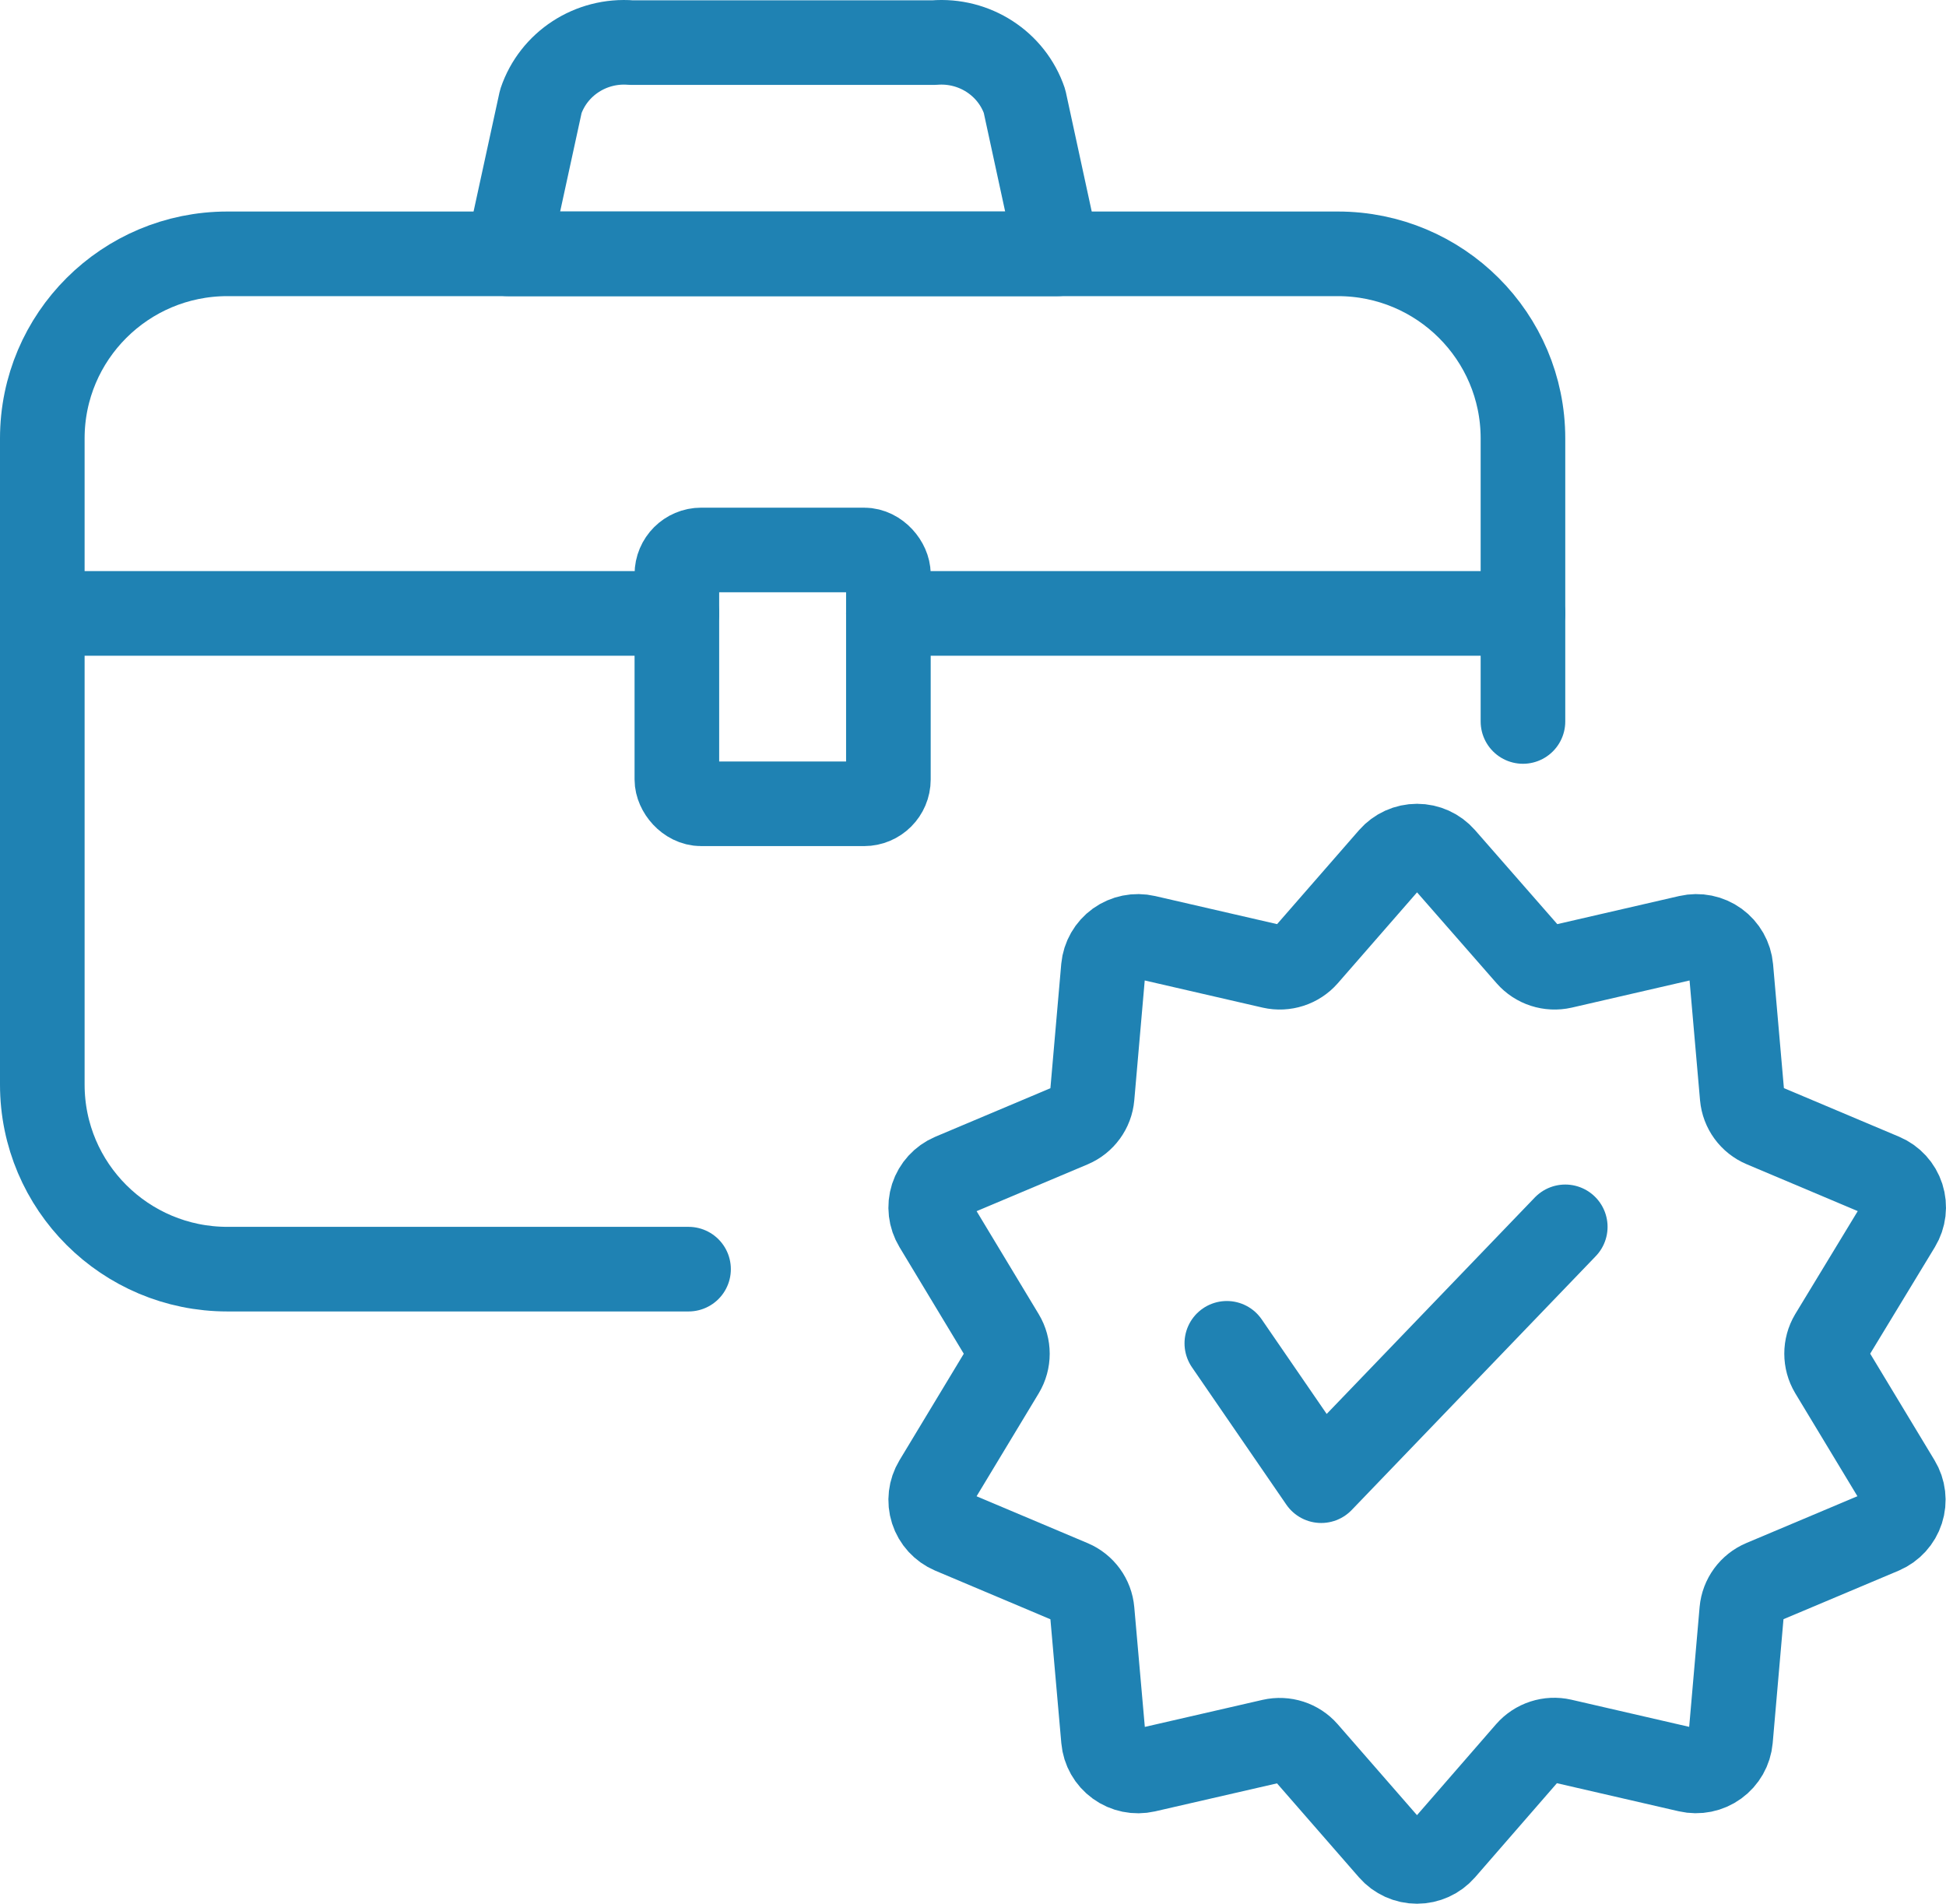
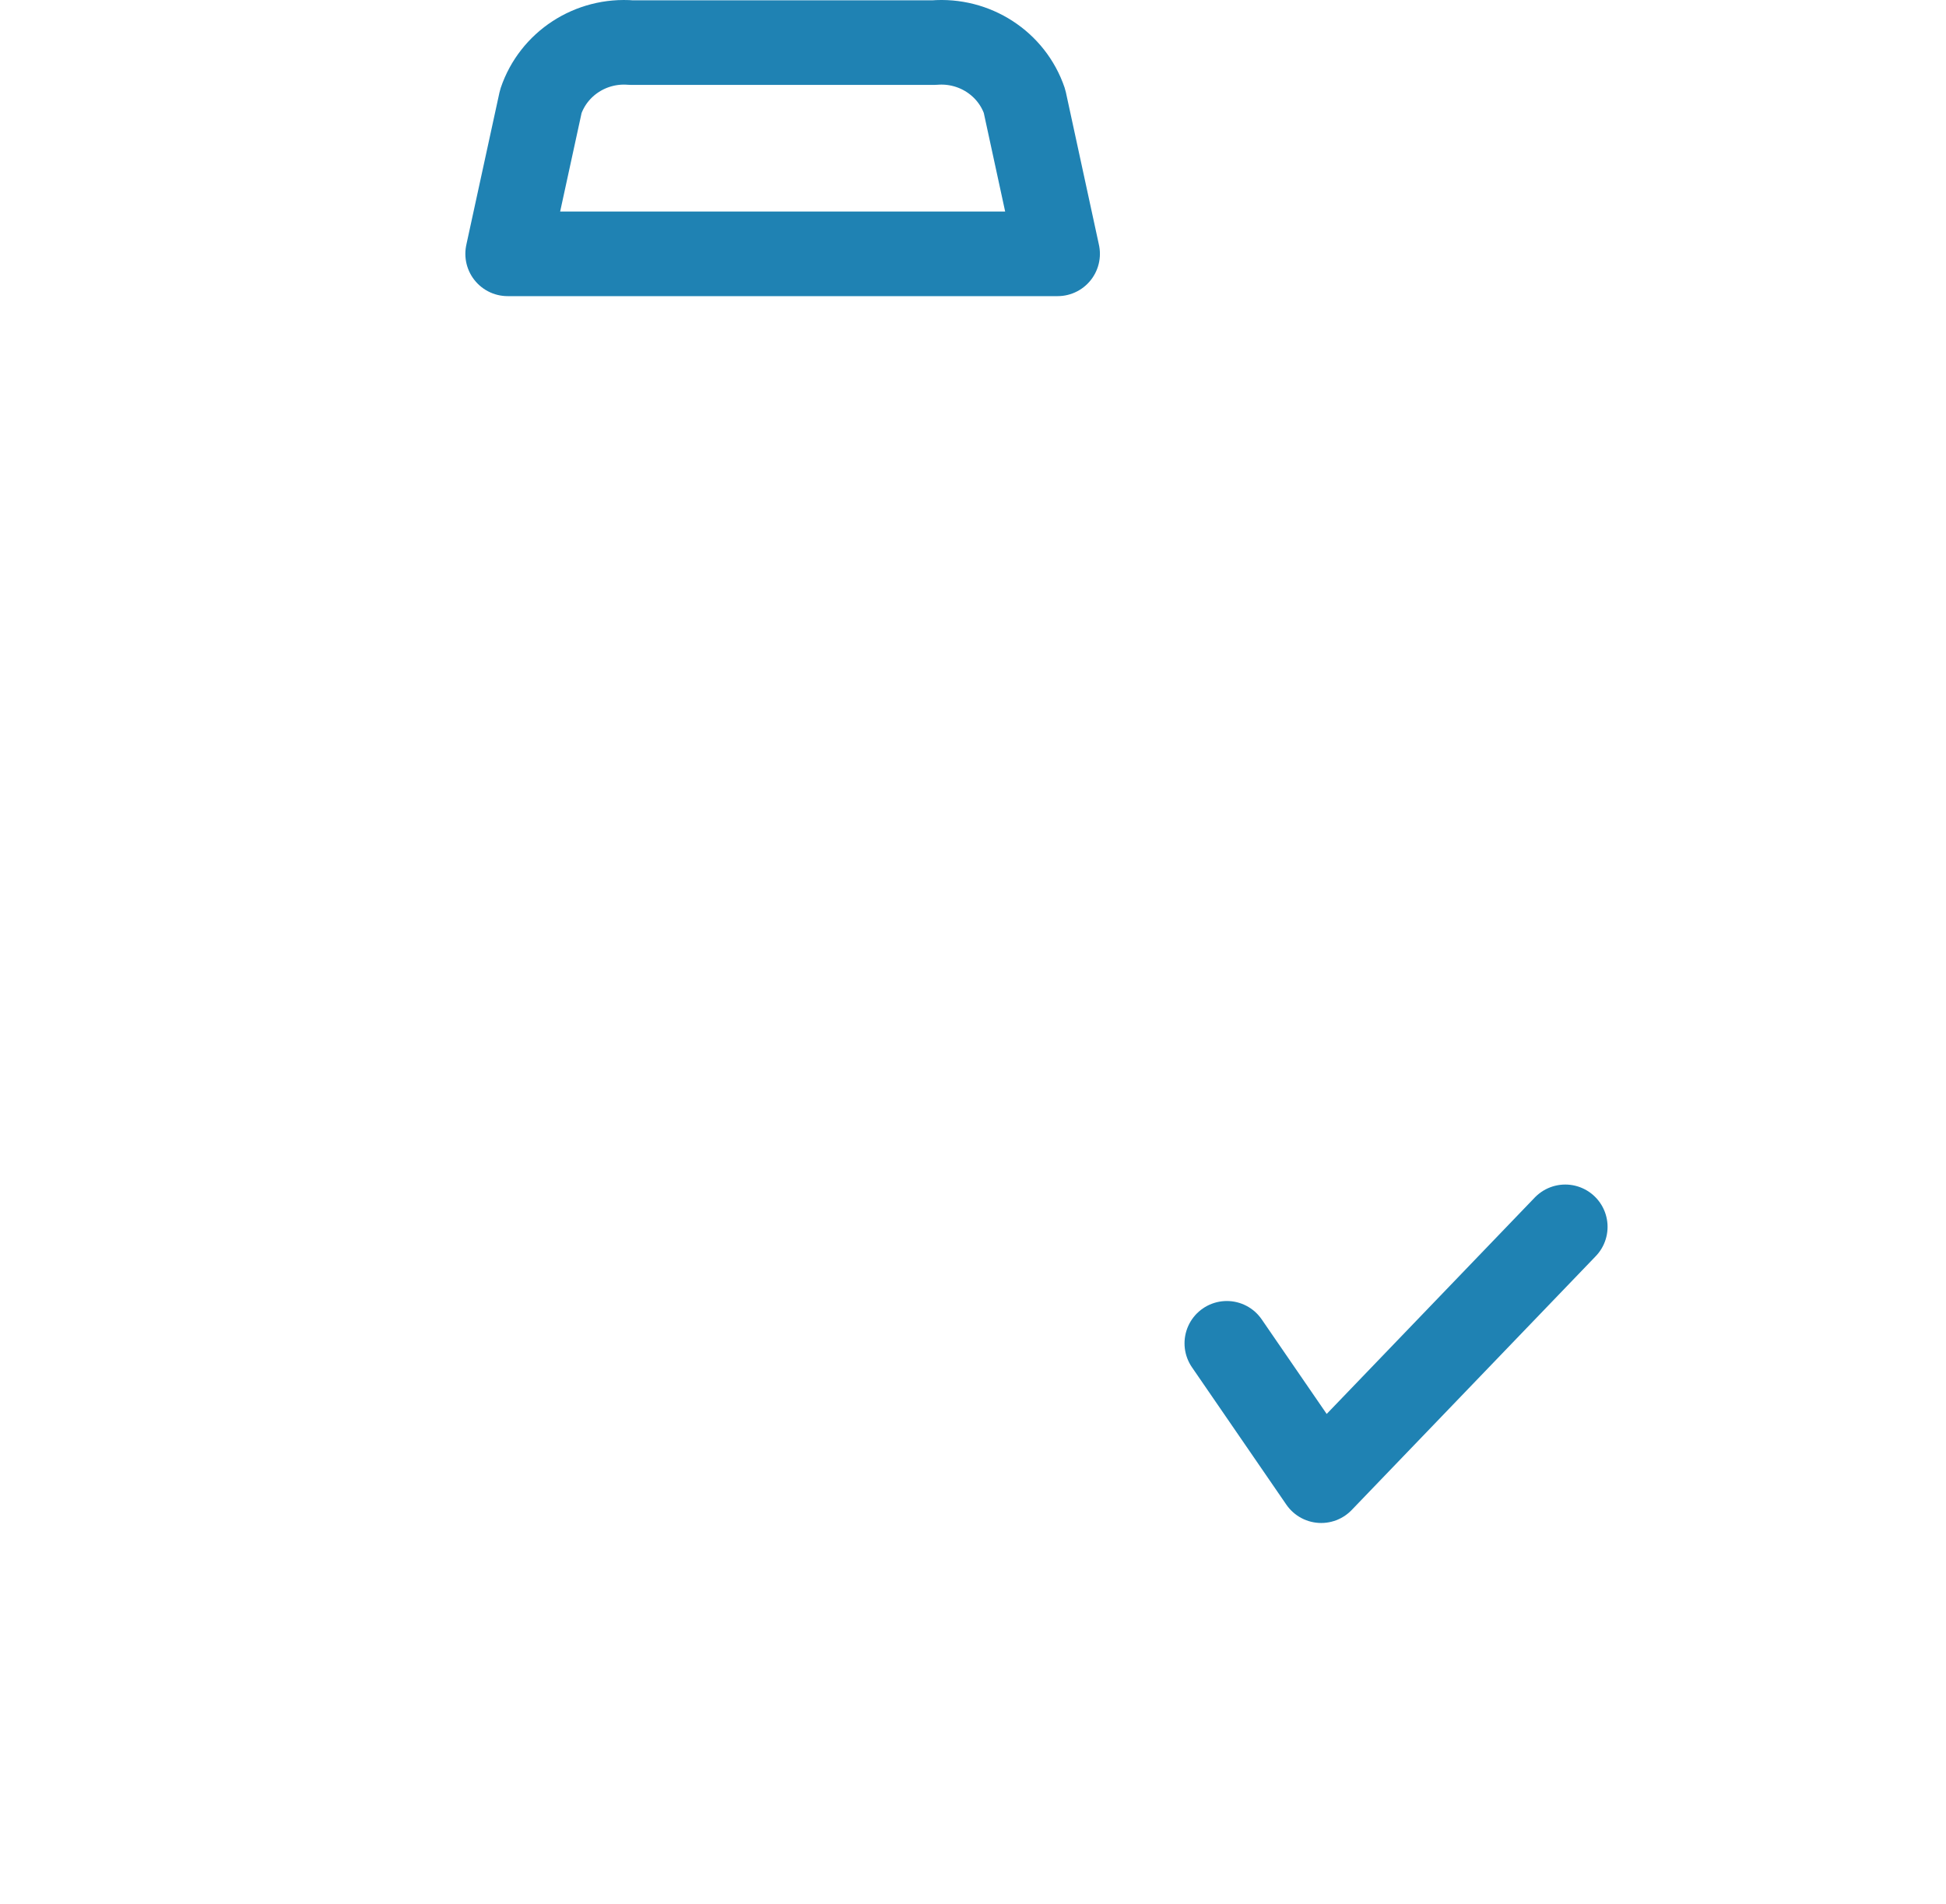
<svg xmlns="http://www.w3.org/2000/svg" width="46px" height="45px" viewBox="0 0 46 45" version="1.1">
  <title>job</title>
  <g id="Design" stroke="none" stroke-width="1" fill="none" fill-rule="evenodd" stroke-linecap="round" stroke-linejoin="round">
    <g id="Artboard" transform="translate(-1065, -370)" stroke="#1F82B3" stroke-width="2">
      <g id="Stap-7" transform="translate(1025, 371)">
        <g id="job" transform="translate(41, 0)">
-           <path d="M33.113,19.279 L35.13,21.584 C35.328,21.81 35.636,21.91 35.931,21.843 L38.917,21.155 C39.148,21.102 39.39,21.151 39.582,21.29 C39.773,21.429 39.895,21.643 39.916,21.878 L40.182,24.921 C40.209,25.221 40.399,25.482 40.678,25.599 L43.505,26.792 C43.722,26.884 43.889,27.066 43.961,27.29 C44.033,27.514 44.004,27.758 43.882,27.96 L42.293,30.578 C42.139,30.836 42.139,31.159 42.293,31.417 L43.873,34.034 C43.995,34.235 44.024,34.48 43.951,34.704 C43.879,34.928 43.713,35.11 43.496,35.204 L40.668,36.396 C40.39,36.514 40.199,36.774 40.172,37.074 L39.907,40.117 C39.886,40.352 39.764,40.566 39.572,40.705 C39.381,40.844 39.138,40.893 38.907,40.84 L35.921,40.152 C35.627,40.085 35.319,40.185 35.12,40.412 L33.113,42.72 C32.957,42.898 32.732,43 32.495,43 C32.259,43 32.033,42.898 31.878,42.72 L29.868,40.415 C29.67,40.188 29.362,40.089 29.067,40.156 L26.081,40.842 C25.851,40.894 25.609,40.845 25.418,40.706 C25.226,40.567 25.105,40.353 25.084,40.119 L24.816,37.076 C24.79,36.776 24.6,36.516 24.322,36.398 L21.495,35.205 C21.278,35.112 21.111,34.93 21.039,34.706 C20.967,34.482 20.996,34.237 21.118,34.035 L22.697,31.419 C22.852,31.161 22.852,30.838 22.697,30.58 L21.118,27.962 C20.996,27.76 20.967,27.516 21.039,27.292 C21.112,27.068 21.278,26.886 21.495,26.793 L24.322,25.601 C24.6,25.483 24.79,25.222 24.816,24.923 L25.082,21.873 C25.104,21.639 25.227,21.426 25.418,21.288 C25.61,21.151 25.851,21.102 26.081,21.155 L29.069,21.843 C29.364,21.91 29.672,21.81 29.87,21.584 L31.88,19.279 C32.035,19.102 32.26,19 32.496,19 C32.733,19 32.957,19.102 33.113,19.279 Z" id="Path" />
          <polyline id="Path" points="28 30.753 30.231 34 36 28" />
-           <path d="M35,16.054 L35,9.363 C35,6.953 33.041,5 30.625,5 L4.375,5 C1.959,5 0,6.953 0,9.363 L0,24.637 C0,27.047 1.959,29 4.375,29 L15.276,29" id="Path" />
-           <line x1="35" y1="13.5" x2="20" y2="13.5" id="Path" />
-           <line x1="15" y1="13.5" x2="0" y2="13.5" id="Path" />
          <path d="M11,5 L24,5 L23.218,1.392 C22.915,0.5 22.032,-0.071 21.08,0.007 L13.92,0.007 C12.967,-0.07 12.085,0.505 11.784,1.397 L11,5 Z" id="Path" />
-           <rect id="Rectangle" transform="translate(17.5, 15) rotate(-180) translate(-17.5, -15) " x="15" y="12" width="5" height="6" rx="0.575" />
        </g>
      </g>
    </g>
  </g>
</svg>